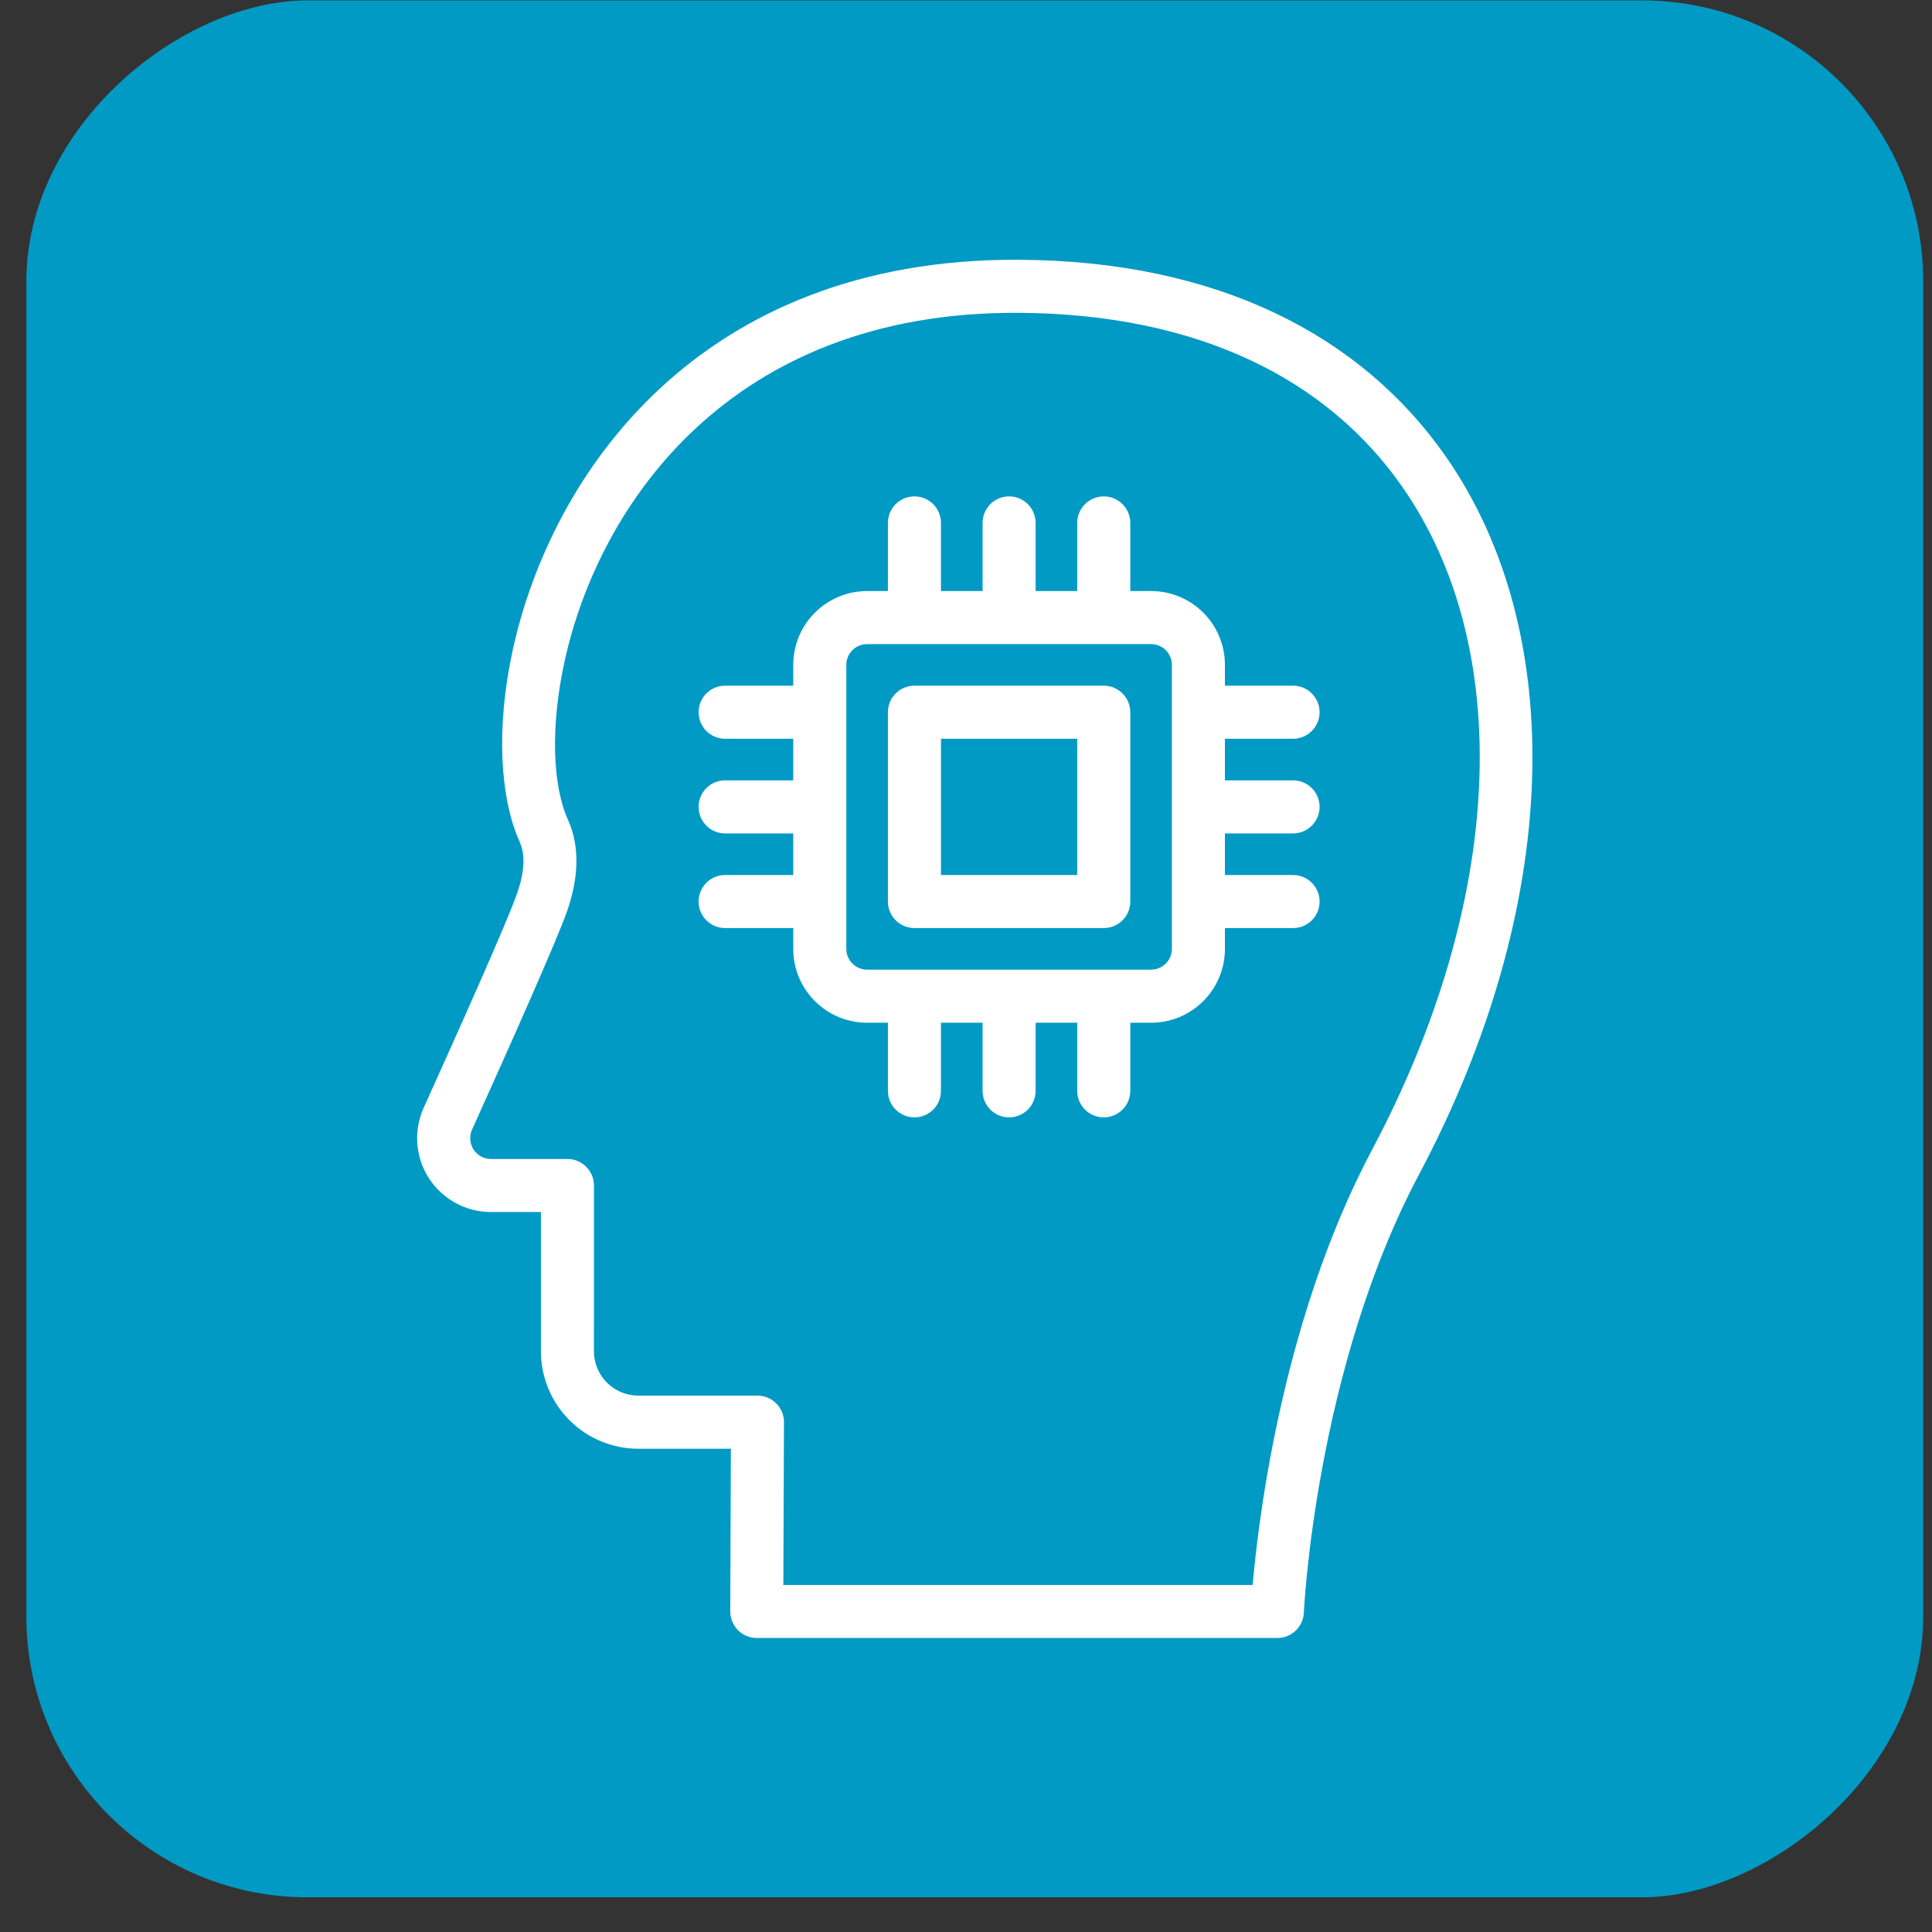
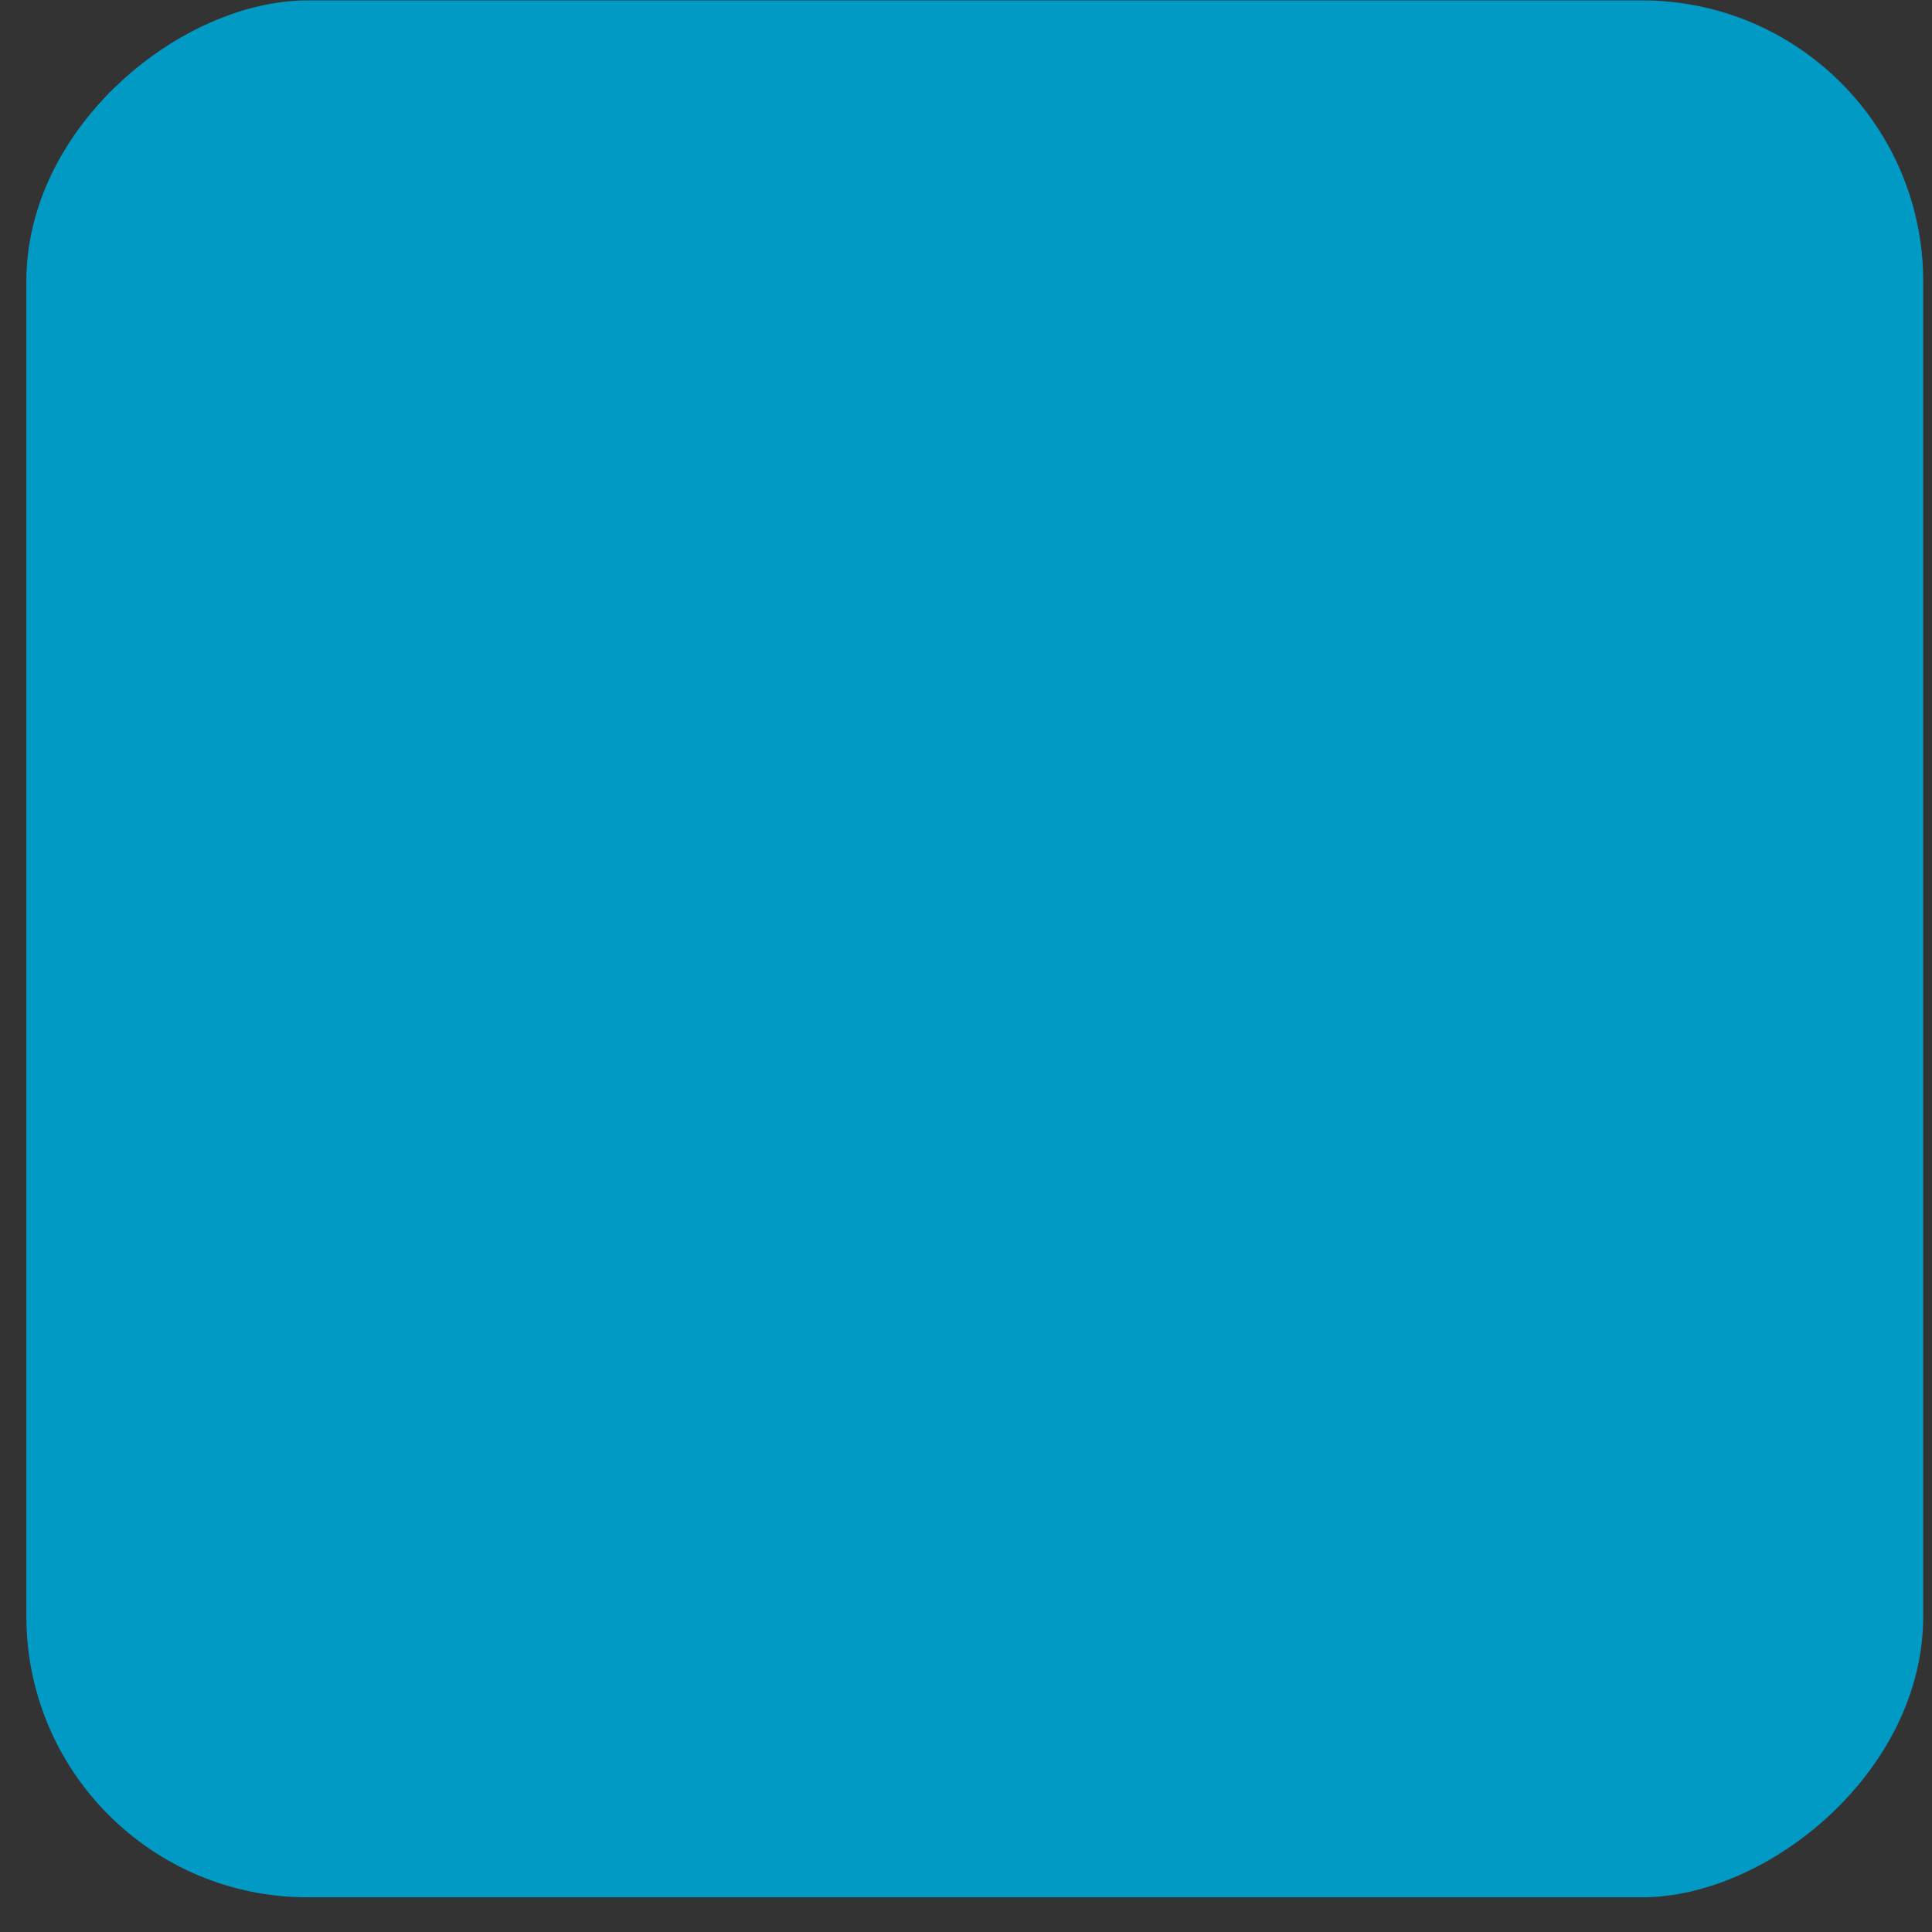
<svg xmlns="http://www.w3.org/2000/svg" width="55" height="55" viewBox="0 0 55 55" fill="none">
  <rect x="0" y="0" width="55" height="55" fill="#333333" stroke="none" />
  <rect x="54.75" y="0.012" width="54" height="54" rx="8" transform="rotate(90 54.75 0.012)" fill="#009AC5" />
-   <path fill-rule="evenodd" clip-rule="evenodd" d="M15.648 38.465V34.254H13.977C13.352 34.254 12.77 33.939 12.426 33.416C12.084 32.892 12.03 32.232 12.281 31.659C12.281 31.657 12.283 31.656 12.283 31.654C13.236 29.544 14.688 26.305 14.961 25.503C15.163 24.909 15.239 24.343 15.018 23.853C14.489 22.679 14.366 20.724 14.841 18.558C15.919 13.635 20.033 7.608 28.976 7.645C34.628 7.668 38.614 9.794 40.942 13.122C44.401 18.067 44.194 25.746 40.178 33.313C37.183 38.953 36.868 45.899 36.868 45.899C36.855 46.168 36.634 46.38 36.363 46.38H21.544C21.409 46.38 21.281 46.326 21.187 46.232C21.093 46.138 21.039 46.008 21.039 45.873L21.057 40.993H18.174C17.504 40.993 16.86 40.727 16.387 40.252C15.914 39.779 15.648 39.135 15.648 38.465ZM16.658 38.465C16.658 38.867 16.817 39.253 17.101 39.536C17.386 39.821 17.771 39.98 18.174 39.98H21.564C21.697 39.98 21.827 40.034 21.921 40.129C22.016 40.223 22.07 40.353 22.068 40.487L22.049 45.37H35.89C36.026 43.667 36.665 37.771 39.285 32.84C43.095 25.665 43.394 18.388 40.115 13.701C37.953 10.609 34.228 8.679 28.973 8.655C20.665 8.62 16.83 14.203 15.828 18.774C15.411 20.678 15.475 22.403 15.939 23.435C16.259 24.146 16.212 24.966 15.918 25.828C15.64 26.64 14.173 29.924 13.206 32.065C13.093 32.324 13.118 32.624 13.273 32.863C13.428 33.101 13.693 33.244 13.977 33.244H16.153C16.433 33.244 16.659 33.471 16.659 33.749L16.658 38.465ZM22.832 20.781H20.643C20.363 20.781 20.138 20.555 20.138 20.276C20.138 19.996 20.363 19.77 20.643 19.77H22.832V18.928C22.832 17.904 23.663 17.076 24.685 17.076H25.527V14.886C25.527 14.608 25.753 14.381 26.032 14.381C26.312 14.381 26.537 14.607 26.537 14.886V17.076H28.222V14.886C28.222 14.608 28.447 14.381 28.727 14.381C29.006 14.381 29.232 14.607 29.232 14.886V17.076H30.916V14.886C30.916 14.608 31.142 14.381 31.422 14.381C31.701 14.381 31.927 14.607 31.927 14.886V17.076H32.769C33.791 17.076 34.621 17.904 34.621 18.928V19.77H36.811C37.09 19.77 37.316 19.996 37.316 20.276C37.316 20.555 37.089 20.781 36.811 20.781H34.621V22.465H36.811C37.09 22.465 37.316 22.691 37.316 22.97C37.316 23.25 37.089 23.476 36.811 23.476H34.621V25.16H36.811C37.09 25.16 37.316 25.385 37.316 25.665C37.316 25.945 37.089 26.17 36.811 26.17H34.621V27.012C34.621 28.036 33.791 28.865 32.769 28.865H31.927V31.054C31.927 31.334 31.701 31.559 31.422 31.559C31.142 31.559 30.916 31.334 30.916 31.054V28.865H29.232V31.054C29.232 31.334 29.006 31.559 28.727 31.559C28.447 31.559 28.222 31.334 28.222 31.054V28.865H26.537V31.054C26.537 31.334 26.312 31.559 26.032 31.559C25.753 31.559 25.527 31.334 25.527 31.054V28.865H24.685C23.661 28.865 22.832 28.036 22.832 27.012V26.17H20.643C20.363 26.17 20.138 25.945 20.138 25.665C20.138 25.385 20.363 25.16 20.643 25.16H22.832V23.476H20.643C20.363 23.476 20.138 23.25 20.138 22.97C20.138 22.691 20.363 22.465 20.643 22.465H22.832V20.781ZM32.769 18.086H24.685C24.22 18.086 23.843 18.463 23.843 18.928V27.012C23.843 27.477 24.22 27.854 24.685 27.854H32.769C33.234 27.854 33.611 27.477 33.611 27.012V18.928C33.611 18.463 33.234 18.086 32.769 18.086ZM31.927 20.276V25.665C31.927 25.945 31.701 26.17 31.422 26.17H26.032C25.753 26.17 25.527 25.945 25.527 25.665V20.276C25.527 19.996 25.753 19.77 26.032 19.77H31.422C31.701 19.77 31.927 19.996 31.927 20.276ZM30.916 20.781H26.538V25.16H30.916V20.781Z" fill="white" stroke="white" stroke-width="0.5" />
</svg>